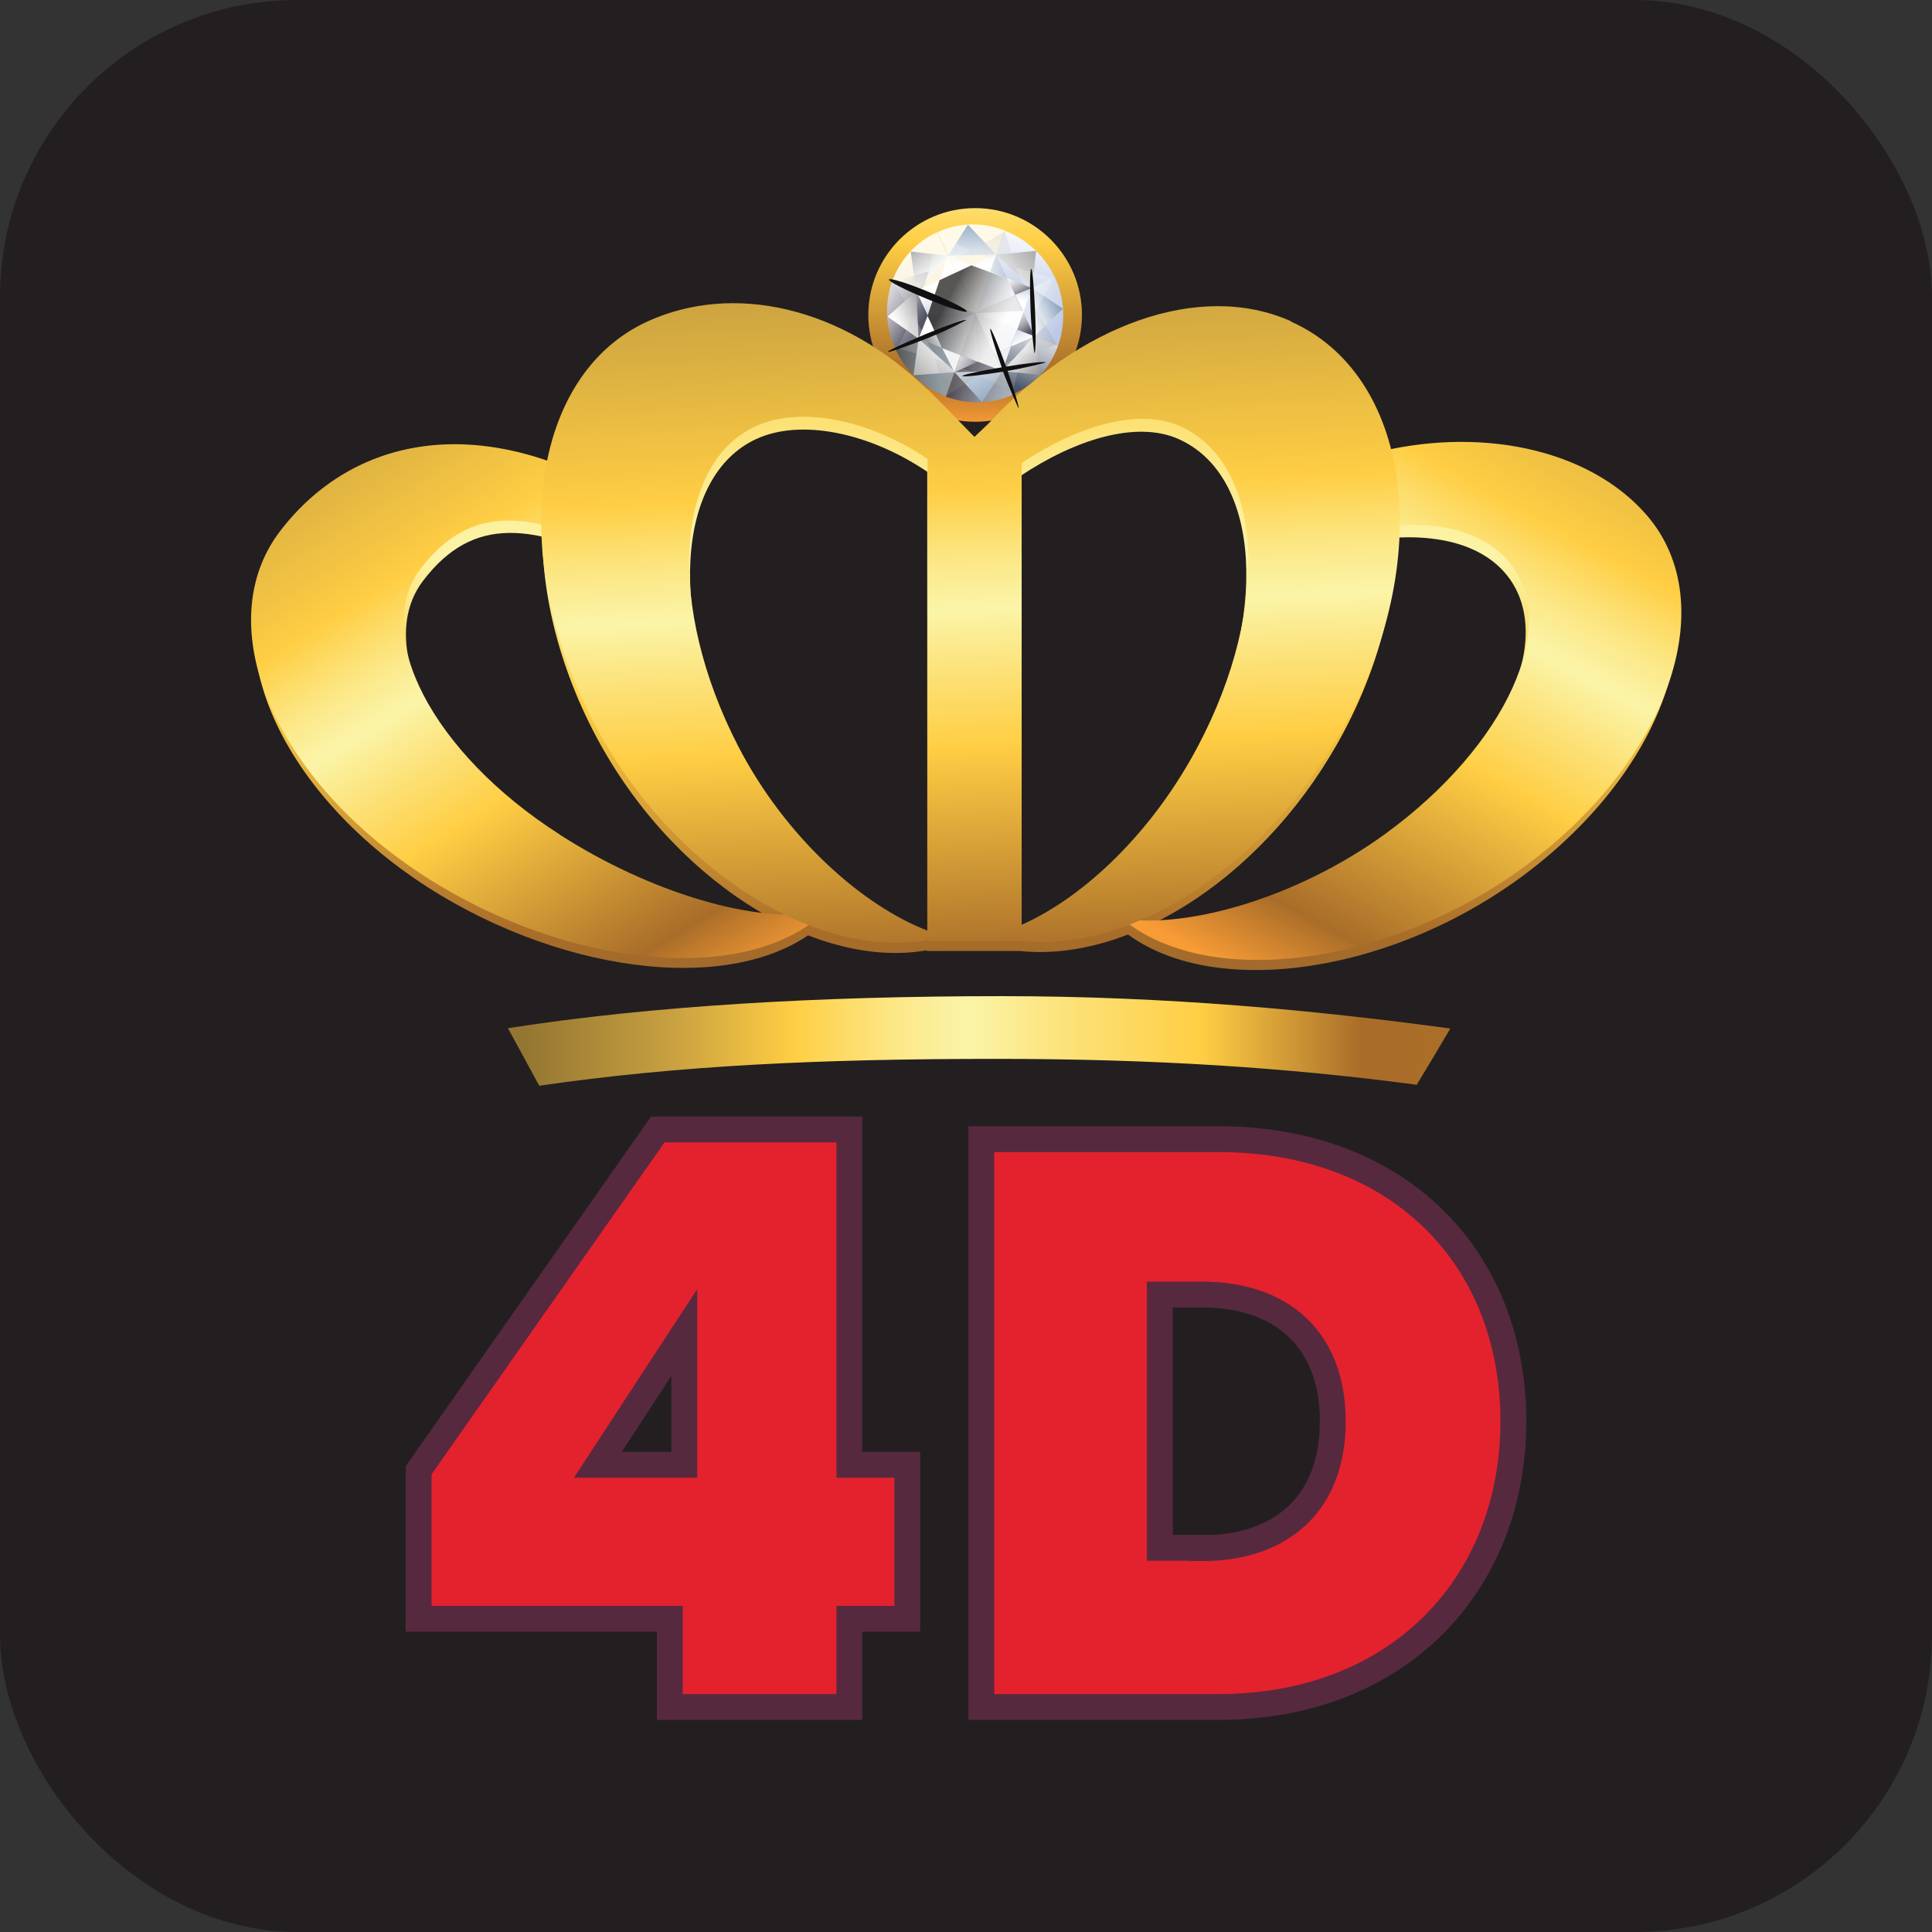
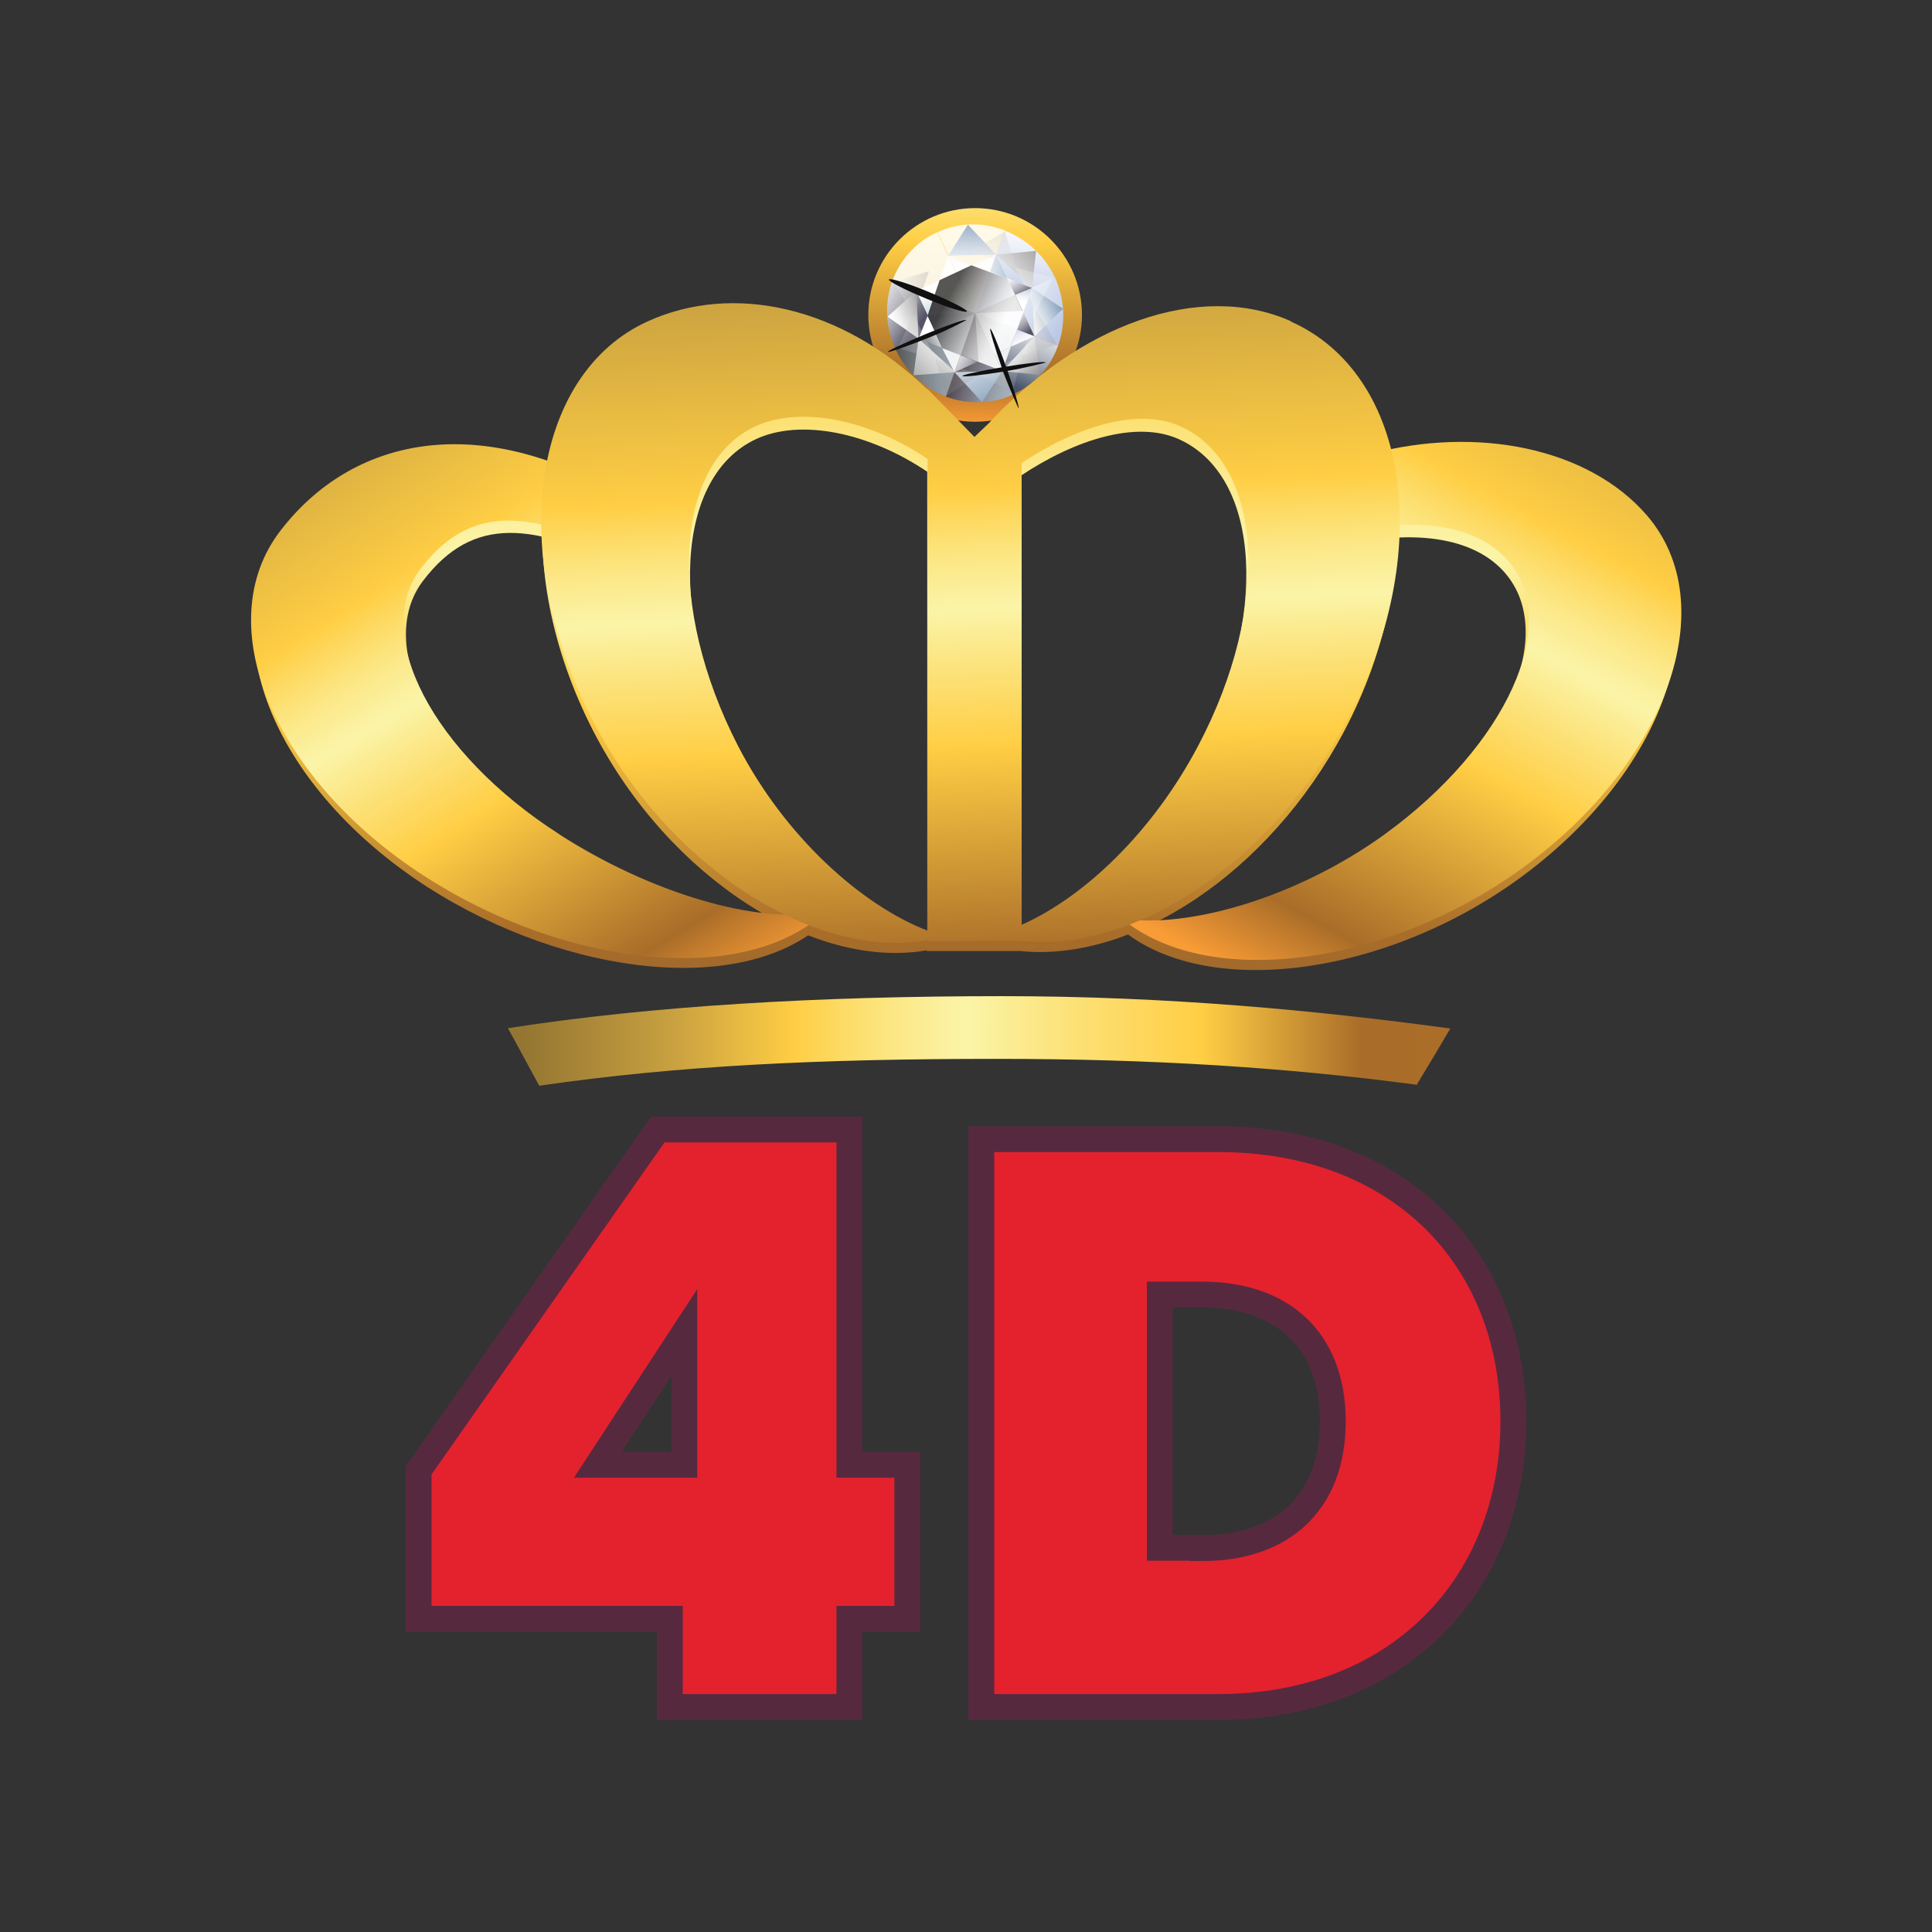
<svg xmlns="http://www.w3.org/2000/svg" xmlns:xlink="http://www.w3.org/1999/xlink" width="56.07" height="56.07" viewBox="0 0 56.07 56.07">
  <rect x="0" y="0" width="56.07" height="56.07" fill="#333333" stroke="none" />
  <defs>
    <style>
      .cls-1 {
        fill: url(#linear-gradient-62);
      }

      .cls-1, .cls-2, .cls-3, .cls-4, .cls-5, .cls-6, .cls-7, .cls-8, .cls-9, .cls-10 {
        mix-blend-mode: screen;
      }

      .cls-1, .cls-2, .cls-3, .cls-4, .cls-5, .cls-6, .cls-8, .cls-9 {
        opacity: .55;
      }

      .cls-11 {
        fill: url(#linear-gradient-2);
      }

      .cls-12 {
        fill: url(#linear-gradient-51);
      }

      .cls-13 {
        fill: url(#linear-gradient-40);
      }

      .cls-13, .cls-14, .cls-15, .cls-16, .cls-17, .cls-18, .cls-19, .cls-20, .cls-21, .cls-22, .cls-23 {
        opacity: .87;
      }

      .cls-13, .cls-15, .cls-19, .cls-20, .cls-21 {
        mix-blend-mode: lighten;
      }

      .cls-24 {
        fill: url(#linear-gradient-17);
      }

      .cls-25 {
        fill: url(#linear-gradient-11);
      }

      .cls-25, .cls-26, .cls-27, .cls-28, .cls-29, .cls-30, .cls-31, .cls-32, .cls-33, .cls-34 {
        mix-blend-mode: overlay;
      }

      .cls-35 {
        fill: url(#linear-gradient-43);
      }

      .cls-36 {
        fill: url(#linear-gradient-15);
      }

      .cls-26 {
        fill: #fff;
        opacity: .63;
      }

      .cls-37 {
        fill: #e3222d;
        stroke: #57293f;
        stroke-miterlimit: 10;
        stroke-width: .75px;
      }

      .cls-38 {
        fill: url(#linear-gradient-18);
      }

      .cls-39 {
        fill: url(#linear-gradient-28);
      }

      .cls-40 {
        opacity: .26;
      }

      .cls-40, .cls-41, .cls-42, .cls-43, .cls-44, .cls-45 {
        mix-blend-mode: color-dodge;
      }

      .cls-46 {
        fill: url(#linear-gradient-36);
      }

      .cls-47 {
        fill: url(#linear-gradient-20);
      }

      .cls-48 {
        fill: url(#linear-gradient-6);
      }

      .cls-2 {
        fill: url(#linear-gradient-63);
      }

      .cls-3 {
        fill: url(#linear-gradient-54);
      }

      .cls-27 {
        fill: url(#linear-gradient-56);
      }

      .cls-4 {
        fill: url(#linear-gradient-57);
      }

      .cls-14 {
        fill: url(#linear-gradient-50);
      }

      .cls-49 {
        isolation: isolate;
      }

      .cls-50 {
        fill: url(#linear-gradient-35);
      }

      .cls-51 {
        fill: url(#linear-gradient-32);
      }

      .cls-41 {
        fill: url(#radial-gradient-3);
      }

      .cls-42 {
        fill: url(#radial-gradient);
      }

      .cls-15 {
        fill: url(#linear-gradient-48);
      }

      .cls-52 {
        fill: url(#linear-gradient-39);
      }

      .cls-28 {
        fill: url(#linear-gradient-53);
      }

      .cls-16 {
        fill: url(#linear-gradient-33);
      }

      .cls-29 {
        fill: url(#linear-gradient-10);
      }

      .cls-17 {
        fill: url(#linear-gradient-42);
      }

      .cls-43 {
        fill: url(#radial-gradient-5);
      }

      .cls-5 {
        fill: url(#linear-gradient-65);
      }

      .cls-6 {
        fill: url(#linear-gradient-64);
      }

      .cls-30 {
        fill: url(#linear-gradient-44);
      }

      .cls-18 {
        fill: url(#linear-gradient-14);
      }

      .cls-53 {
        fill: url(#linear-gradient-41);
      }

      .cls-54 {
        fill: url(#linear-gradient-21);
      }

      .cls-31 {
        fill: url(#linear-gradient-12);
      }

      .cls-55 {
        fill: url(#linear-gradient-25);
      }

      .cls-56 {
        fill: url(#linear-gradient-5);
      }

      .cls-44 {
        fill: url(#radial-gradient-4);
      }

      .cls-57 {
        fill: url(#linear-gradient-34);
      }

      .cls-19 {
        fill: url(#linear-gradient-37);
      }

      .cls-7 {
        fill: url(#linear-gradient-52);
        opacity: .8;
      }

      .cls-58 {
        fill: url(#linear-gradient-7);
      }

      .cls-59 {
        fill: url(#linear-gradient-24);
      }

      .cls-32 {
        fill: url(#linear-gradient-55);
      }

      .cls-60 {
        fill: url(#linear-gradient-9);
      }

      .cls-61 {
        fill: url(#linear-gradient-22);
      }

      .cls-33 {
        fill: url(#linear-gradient-60);
      }

      .cls-62 {
        fill: url(#linear-gradient-3);
      }

      .cls-63 {
        fill: url(#linear-gradient);
      }

      .cls-64 {
        fill: url(#linear-gradient-27);
      }

      .cls-20 {
        fill: url(#linear-gradient-31);
      }

      .cls-8 {
        fill: url(#linear-gradient-61);
      }

      .cls-21 {
        fill: url(#linear-gradient-49);
      }

      .cls-65 {
        fill: url(#linear-gradient-38);
      }

      .cls-22 {
        fill: url(#linear-gradient-16);
      }

      .cls-66 {
        fill: url(#linear-gradient-29);
      }

      .cls-67 {
        fill: url(#linear-gradient-30);
      }

      .cls-9 {
        fill: url(#linear-gradient-58);
      }

      .cls-68 {
        fill: url(#linear-gradient-23);
      }

      .cls-69 {
        fill: url(#linear-gradient-19);
      }

      .cls-70 {
        fill: #231f20;
      }

      .cls-71 {
        fill: url(#linear-gradient-4);
      }

      .cls-10 {
        fill: url(#linear-gradient-66);
        opacity: .7;
      }

      .cls-34 {
        fill: url(#linear-gradient-59);
      }

      .cls-72 {
        fill: url(#linear-gradient-8);
      }

      .cls-45 {
        fill: url(#radial-gradient-2);
      }

      .cls-73 {
        fill: url(#linear-gradient-47);
      }

      .cls-74 {
        fill: url(#linear-gradient-46);
      }

      .cls-23 {
        fill: url(#linear-gradient-45);
      }

      .cls-75 {
        fill: url(#linear-gradient-13);
      }

      .cls-76 {
        fill: url(#linear-gradient-26);
      }
    </style>
    <linearGradient id="linear-gradient" x1="15.72" y1="3.1" x2="15.65" y2="29.69" gradientUnits="userSpaceOnUse">
      <stop offset=".04" stop-color="#c8a040" />
      <stop offset=".24" stop-color="#ffce44" />
      <stop offset=".29" stop-color="#fdd85e" />
      <stop offset=".38" stop-color="#fce785" />
      <stop offset=".45" stop-color="#fbf09e" />
      <stop offset=".49" stop-color="#fbf4a7" />
      <stop offset=".56" stop-color="#fce27a" />
      <stop offset=".65" stop-color="#ffce44" />
      <stop offset=".9" stop-color="#a96d29" />
      <stop offset=".99" stop-color="#976530" />
      <stop offset="1" stop-color="#956531" />
      <stop offset="1" stop-color="#f8a71a" />
    </linearGradient>
    <linearGradient id="linear-gradient-2" x1="40.66" y1="3.17" x2="40.58" y2="29.76" xlink:href="#linear-gradient" />
    <linearGradient id="linear-gradient-3" x1="28.18" y1="3.14" x2="28.11" y2="29.72" xlink:href="#linear-gradient" />
    <linearGradient id="linear-gradient-4" x1="28.38" y1="-2.81" x2="28.27" y2="12.34" gradientUnits="userSpaceOnUse">
      <stop offset=".04" stop-color="#947632" />
      <stop offset=".1" stop-color="#c8a040" />
      <stop offset=".35" stop-color="#ffce44" />
      <stop offset=".38" stop-color="#fdd85e" />
      <stop offset=".43" stop-color="#fce785" />
      <stop offset=".47" stop-color="#fbf09e" />
      <stop offset=".49" stop-color="#fbf4a7" />
      <stop offset=".56" stop-color="#fce27a" />
      <stop offset=".65" stop-color="#ffce44" />
      <stop offset=".9" stop-color="#a96d29" />
      <stop offset=".92" stop-color="#ba772b" />
      <stop offset=".98" stop-color="#e89233" />
      <stop offset="1" stop-color="#f89c36" />
    </linearGradient>
    <linearGradient id="linear-gradient-5" x1="10.56" y1="30.22" x2="46.3" y2="30.22" gradientUnits="userSpaceOnUse">
      <stop offset=".13" stop-color="#947632" />
      <stop offset=".25" stop-color="#c8a040" />
      <stop offset=".35" stop-color="#ffce44" />
      <stop offset=".38" stop-color="#fdd85e" />
      <stop offset=".43" stop-color="#fce785" />
      <stop offset=".47" stop-color="#fbf09e" />
      <stop offset=".49" stop-color="#fbf4a7" />
      <stop offset=".57" stop-color="#fce27a" />
      <stop offset=".68" stop-color="#ffce44" />
      <stop offset=".81" stop-color="#a96d29" />
      <stop offset=".9" stop-color="#aa6e29" />
      <stop offset=".93" stop-color="#b1722a" />
      <stop offset=".96" stop-color="#bd792c" />
      <stop offset=".97" stop-color="#ce832f" />
      <stop offset=".99" stop-color="#e49032" />
      <stop offset="1" stop-color="#f89c36" />
    </linearGradient>
    <linearGradient id="linear-gradient-6" x1="259.42" y1="-51.31" x2="260.43" y2="-27.69" gradientTransform="translate(-194.01 179.92) rotate(-29)" xlink:href="#linear-gradient-4" />
    <linearGradient id="linear-gradient-7" x1="900.16" y1="191.97" x2="901.2" y2="216.18" gradientTransform="translate(942.75 226.42) rotate(-154.21) scale(1 -1)" xlink:href="#linear-gradient-4" />
    <linearGradient id="linear-gradient-8" x1="27.75" y1="5.6" x2="28.81" y2="30.3" xlink:href="#linear-gradient-4" />
    <linearGradient id="linear-gradient-9" x1="181.66" y1="-272.09" x2="182.71" y2="-269.27" gradientTransform="translate(45.87 334.52) rotate(-36.8)" gradientUnits="userSpaceOnUse">
      <stop offset="0" stop-color="#fff" />
      <stop offset=".21" stop-color="#f8f9fc" />
      <stop offset=".51" stop-color="#e6ebf5" />
      <stop offset=".86" stop-color="#c9d3ea" />
      <stop offset="1" stop-color="#bbc8e5" />
    </linearGradient>
    <linearGradient id="linear-gradient-10" x1="590.64" y1="1063.39" x2="598.49" y2="1063.39" gradientTransform="translate(-67.84 1223.59) rotate(-24.68) scale(1 -1)" gradientUnits="userSpaceOnUse">
      <stop offset="0" stop-color="#a09f9f" />
      <stop offset=".21" stop-color="#9a9999" />
      <stop offset=".46" stop-color="#8b8b8b" />
      <stop offset=".73" stop-color="#737372" />
      <stop offset="1" stop-color="#545554" />
    </linearGradient>
    <linearGradient id="linear-gradient-11" x1="588.54" y1="1063.39" x2="600.59" y2="1063.39" xlink:href="#linear-gradient-10" />
    <linearGradient id="linear-gradient-12" x1="593.92" y1="1063.4" x2="595.2" y2="1063.4" xlink:href="#linear-gradient-10" />
    <linearGradient id="linear-gradient-13" x1="-224.18" y1="-405.7" x2="-222.85" y2="-403.36" gradientTransform="translate(-157.48 432.42) rotate(174.93) scale(1 -1)" gradientUnits="userSpaceOnUse">
      <stop offset="0" stop-color="#fff" />
      <stop offset=".12" stop-color="#f9fafa" />
      <stop offset=".27" stop-color="#eaecee" />
      <stop offset=".44" stop-color="#d1d5da" />
      <stop offset=".61" stop-color="#afb4be" />
      <stop offset=".79" stop-color="#828b9a" />
      <stop offset=".98" stop-color="#4d596e" />
      <stop offset="1" stop-color="#47546a" />
    </linearGradient>
    <linearGradient id="linear-gradient-14" x1="-222.61" y1="-409.35" x2="-222.46" y2="-406.26" gradientTransform="translate(-157.48 432.42) rotate(174.93) scale(1 -1)" gradientUnits="userSpaceOnUse">
      <stop offset="0" stop-color="#fff" />
      <stop offset=".07" stop-color="#fff" />
      <stop offset=".47" stop-color="#fff" />
      <stop offset=".76" stop-color="#fff" />
    </linearGradient>
    <linearGradient id="linear-gradient-15" x1="-224.01" y1="-408.07" x2="-223.6" y2="-405.54" gradientTransform="translate(-157.48 432.42) rotate(174.93) scale(1 -1)" xlink:href="#linear-gradient-9" />
    <linearGradient id="linear-gradient-16" x1="-222.07" y1="-407.71" x2="-221.5" y2="-406.37" xlink:href="#linear-gradient-14" />
    <linearGradient id="linear-gradient-17" x1="595.19" y1="1061.03" x2="593.67" y2="1062.49" gradientTransform="translate(-67.84 1223.59) rotate(-24.68) scale(1 -1)" gradientUnits="userSpaceOnUse">
      <stop offset="0" stop-color="#afbbc6" />
      <stop offset=".16" stop-color="#aab5c0" />
      <stop offset=".36" stop-color="#9ea7b1" />
      <stop offset=".58" stop-color="#8b8e99" />
      <stop offset=".81" stop-color="#6f6d76" />
      <stop offset="1" stop-color="#544b54" />
    </linearGradient>
    <linearGradient id="linear-gradient-18" x1="-219.2" y1="-406.44" x2="-220.88" y2="-405.13" gradientTransform="translate(-157.48 432.42) rotate(174.93) scale(1 -1)" gradientUnits="userSpaceOnUse">
      <stop offset="0" stop-color="#fff" />
      <stop offset=".13" stop-color="#f9f9fa" />
      <stop offset=".28" stop-color="#ebeaec" />
      <stop offset=".45" stop-color="#d2d1d6" />
      <stop offset=".64" stop-color="#b0afb7" />
      <stop offset=".82" stop-color="#848390" />
      <stop offset="1" stop-color="#555365" />
    </linearGradient>
    <linearGradient id="linear-gradient-19" x1="593.85" y1="1062.41" x2="591.86" y2="1063.26" gradientTransform="translate(-67.84 1223.59) rotate(-24.68) scale(1 -1)" gradientUnits="userSpaceOnUse">
      <stop offset="0" stop-color="#a0adb8" />
      <stop offset=".18" stop-color="#9ca8b2" />
      <stop offset=".39" stop-color="#909ba3" />
      <stop offset=".62" stop-color="#7d858b" />
      <stop offset=".87" stop-color="#636768" />
      <stop offset="1" stop-color="#545554" />
    </linearGradient>
    <linearGradient id="linear-gradient-20" x1="180.16" y1="-271.05" x2="179.73" y2="-268.34" gradientTransform="translate(45.87 334.52) rotate(-36.8)" gradientUnits="userSpaceOnUse">
      <stop offset="0" stop-color="#fff" />
      <stop offset=".15" stop-color="#f2f4f7" />
      <stop offset=".42" stop-color="#d0dae5" />
      <stop offset=".78" stop-color="#9aafc6" />
      <stop offset="1" stop-color="#7592b2" />
    </linearGradient>
    <linearGradient id="linear-gradient-21" x1="-223.39" y1="-404.23" x2="-224.12" y2="-403.27" gradientTransform="translate(-157.48 432.42) rotate(174.93) scale(1 -1)" gradientUnits="userSpaceOnUse">
      <stop offset="0" stop-color="#fff" />
      <stop offset=".18" stop-color="#f2f2f2" />
      <stop offset=".5" stop-color="#d0d0d0" />
      <stop offset=".94" stop-color="#9a9a9a" />
      <stop offset="1" stop-color="#929292" />
    </linearGradient>
    <linearGradient id="linear-gradient-22" x1="595.84" y1="1062.73" x2="596.93" y2="1062.73" gradientTransform="translate(-67.84 1223.59) rotate(-24.68) scale(1 -1)" xlink:href="#linear-gradient-20" />
    <linearGradient id="linear-gradient-23" x1="-222.83" y1="-405.8" x2="-224.75" y2="-407.14" xlink:href="#linear-gradient-21" />
    <linearGradient id="linear-gradient-24" x1="-222.43" y1="-406.37" x2="-222.65" y2="-408.3" gradientTransform="translate(-157.48 432.42) rotate(174.93) scale(1 -1)" xlink:href="#linear-gradient-20" />
    <linearGradient id="linear-gradient-25" x1="-221.38" y1="-406.41" x2="-220.65" y2="-407.5" xlink:href="#linear-gradient-21" />
    <linearGradient id="linear-gradient-26" x1="592.21" y1="1064.06" x2="593.28" y2="1064.06" gradientTransform="translate(-67.84 1223.59) rotate(-24.68) scale(1 -1)" xlink:href="#linear-gradient-21" />
    <linearGradient id="linear-gradient-27" x1="-221.71" y1="-404.57" x2="-220.24" y2="-403.3" xlink:href="#linear-gradient-21" />
    <linearGradient id="linear-gradient-28" x1="-204.18" y1="-657.32" x2="-204.18" y2="-655.92" gradientTransform="translate(-354.41 582.04) rotate(-163.5) scale(1 -1)" xlink:href="#linear-gradient-21" />
    <linearGradient id="linear-gradient-29" x1="-205.2" y1="-657.07" x2="-205.92" y2="-656.12" gradientTransform="translate(-354.41 582.04) rotate(-163.5) scale(1 -1)" xlink:href="#linear-gradient-21" />
    <linearGradient id="linear-gradient-30" x1="663.55" y1="1305.2" x2="664.59" y2="1305.2" gradientTransform="translate(-562 1349.15) rotate(-3.12) scale(1 -1)" xlink:href="#linear-gradient-21" />
    <linearGradient id="linear-gradient-31" x1="-223.83" y1="-405.8" x2="-224.16" y2="-405.88" gradientTransform="translate(-157.48 432.42) rotate(174.93) scale(1 -1)" gradientUnits="userSpaceOnUse">
      <stop offset="0" stop-color="#fff" />
      <stop offset=".53" stop-color="#fff" />
      <stop offset="1" stop-color="#fff" />
    </linearGradient>
    <linearGradient id="linear-gradient-32" x1="-204.23" y1="-659.14" x2="-204.45" y2="-661.05" gradientTransform="translate(-354.41 582.04) rotate(-163.5) scale(1 -1)" xlink:href="#linear-gradient-21" />
    <linearGradient id="linear-gradient-33" x1="182.06" y1="-273.47" x2="181.25" y2="-272.82" gradientTransform="translate(45.87 334.52) rotate(-36.8)" gradientUnits="userSpaceOnUse">
      <stop offset="0" stop-color="#fff" />
      <stop offset=".03" stop-color="#fff" />
      <stop offset=".23" stop-color="#fff" />
      <stop offset=".75" stop-color="#f9fcff" />
    </linearGradient>
    <linearGradient id="linear-gradient-34" x1="659.96" y1="1306.52" x2="660.99" y2="1306.52" gradientTransform="translate(-562 1349.15) rotate(-3.12) scale(1 -1)" xlink:href="#linear-gradient-21" />
    <linearGradient id="linear-gradient-35" x1="-203.52" y1="-657.41" x2="-202.09" y2="-656.17" gradientTransform="translate(-354.41 582.04) rotate(-163.5) scale(1 -1)" xlink:href="#linear-gradient-21" />
    <linearGradient id="linear-gradient-36" x1="181.8" y1="-270.62" x2="181.79" y2="-269.73" gradientTransform="translate(45.87 334.52) rotate(-36.8)" xlink:href="#linear-gradient-18" />
    <linearGradient id="linear-gradient-37" x1="-221.86" y1="-404.18" x2="-221.54" y2="-403.98" xlink:href="#linear-gradient-31" />
    <linearGradient id="linear-gradient-38" x1="-223.77" y1="-404.22" x2="-223.58" y2="-404.8" gradientTransform="translate(-157.48 432.42) rotate(174.93) scale(1 -1)" xlink:href="#linear-gradient-9" />
    <linearGradient id="linear-gradient-39" x1="180.01" y1="-272.66" x2="179.95" y2="-271.77" gradientTransform="translate(45.87 334.52) rotate(-36.8)" gradientUnits="userSpaceOnUse">
      <stop offset="0" stop-color="#fff" />
      <stop offset=".24" stop-color="#f9fbfc" />
      <stop offset=".53" stop-color="#eaf1f4" />
      <stop offset=".84" stop-color="#d2e1e7" />
      <stop offset="1" stop-color="#c3d7e0" />
    </linearGradient>
    <linearGradient id="linear-gradient-40" x1="-221.12" y1="-406.31" x2="-221.17" y2="-406.01" gradientTransform="translate(-157.48 432.42) rotate(174.93) scale(1 -1)" gradientUnits="userSpaceOnUse">
      <stop offset="0" stop-color="#fff" />
      <stop offset=".73" stop-color="#fff" />
      <stop offset="1" stop-color="#fff" />
    </linearGradient>
    <linearGradient id="linear-gradient-41" x1="181.61" y1="-272.32" x2="183.08" y2="-271.1" xlink:href="#linear-gradient-20" />
    <linearGradient id="linear-gradient-42" x1="181.74" y1="-271.77" x2="182.11" y2="-272.38" gradientTransform="translate(45.87 334.52) rotate(-36.8)" gradientUnits="userSpaceOnUse">
      <stop offset="0" stop-color="#fff" />
      <stop offset=".07" stop-color="#fff" />
      <stop offset=".47" stop-color="#fff" />
      <stop offset=".75" stop-color="#f9fcff" />
    </linearGradient>
    <linearGradient id="linear-gradient-43" x1="179.51" y1="-270.77" x2="179.87" y2="-269.59" gradientTransform="translate(45.87 334.52) rotate(-36.8)" xlink:href="#linear-gradient-18" />
    <linearGradient id="linear-gradient-44" x1="593.36" y1="1062.08" x2="596.04" y2="1062.08" xlink:href="#linear-gradient-10" />
    <linearGradient id="linear-gradient-45" x1="594.83" y1="1061.66" x2="594.83" y2="1062.18" gradientTransform="translate(-67.84 1223.59) rotate(-24.68) scale(1 -1)" xlink:href="#linear-gradient-42" />
    <linearGradient id="linear-gradient-46" x1="-223.59" y1="-406.35" x2="-223.96" y2="-405.63" xlink:href="#linear-gradient-18" />
    <linearGradient id="linear-gradient-47" x1="182.17" y1="-270.57" x2="182.76" y2="-271.16" xlink:href="#linear-gradient-20" />
    <linearGradient id="linear-gradient-48" x1="-222.95" y1="-404.17" x2="-222.85" y2="-403.95" xlink:href="#linear-gradient-31" />
    <linearGradient id="linear-gradient-49" x1="-221.21" y1="-406.77" x2="-222.06" y2="-406.55" gradientTransform="translate(-157.48 432.42) rotate(174.93) scale(1 -1)" gradientUnits="userSpaceOnUse">
      <stop offset="0" stop-color="#fff" />
      <stop offset=".8" stop-color="#fff" />
      <stop offset="1" stop-color="#fff" />
    </linearGradient>
    <linearGradient id="linear-gradient-50" x1="181.11" y1="-272.19" x2="181.57" y2="-272.78" xlink:href="#linear-gradient-42" />
    <linearGradient id="linear-gradient-51" x1="593.4" y1="1063.66" x2="592.86" y2="1063.66" gradientTransform="translate(-67.84 1223.59) rotate(-24.68) scale(1 -1)" gradientUnits="userSpaceOnUse">
      <stop offset="0" stop-color="#fff" />
      <stop offset="1" stop-color="#fff" />
    </linearGradient>
    <linearGradient id="linear-gradient-52" x1="593.39" y1="1063.15" x2="592.86" y2="1063.15" gradientTransform="translate(-67.84 1223.59) rotate(-24.68) scale(1 -1)" xlink:href="#linear-gradient-21" />
    <linearGradient id="linear-gradient-53" x1="593.28" y1="1063.15" x2="595.84" y2="1063.15" xlink:href="#linear-gradient-10" />
    <linearGradient id="linear-gradient-54" x1="595.79" y1="1063.13" x2="594.42" y2="1063.15" xlink:href="#linear-gradient-51" />
    <linearGradient id="linear-gradient-55" x1="587.91" y1="1063.39" x2="601.21" y2="1063.39" xlink:href="#linear-gradient-10" />
    <linearGradient id="linear-gradient-56" x1="585.16" y1="1063.39" x2="603.96" y2="1063.39" xlink:href="#linear-gradient-10" />
    <linearGradient id="linear-gradient-57" x1="594.8" y1="1064.7" x2="594.71" y2="1063.71" xlink:href="#linear-gradient-51" />
    <linearGradient id="linear-gradient-58" x1="595" y1="1064.23" x2="592.72" y2="1063.01" xlink:href="#linear-gradient-51" />
    <linearGradient id="linear-gradient-59" x1="592.44" y1="1063.4" x2="596.67" y2="1063.4" xlink:href="#linear-gradient-10" />
    <linearGradient id="linear-gradient-60" x1="591.57" y1="1063.4" x2="597.55" y2="1063.4" xlink:href="#linear-gradient-10" />
    <linearGradient id="linear-gradient-61" x1="592.77" y1="1064.06" x2="596.35" y2="1064.06" xlink:href="#linear-gradient-51" />
    <linearGradient id="linear-gradient-62" x1="592.36" y1="1062.71" x2="594.55" y2="1062.99" xlink:href="#linear-gradient-51" />
    <linearGradient id="linear-gradient-63" x1="596.18" y1="1062.12" x2="594.73" y2="1062.79" xlink:href="#linear-gradient-51" />
    <linearGradient id="linear-gradient-64" x1="594.39" y1="1061.99" x2="594.26" y2="1063.26" xlink:href="#linear-gradient-51" />
    <linearGradient id="linear-gradient-65" x1="592.76" y1="1063.87" x2="596.35" y2="1063.87" xlink:href="#linear-gradient-51" />
    <linearGradient id="linear-gradient-66" x1="180.5" y1="-271.92" x2="181.41" y2="-269.96" gradientTransform="translate(45.87 334.52) rotate(-36.8)" gradientUnits="userSpaceOnUse">
      <stop offset="0" stop-color="#101010" />
      <stop offset=".09" stop-color="#353535" />
      <stop offset=".29" stop-color="#7c7c7c" />
      <stop offset=".46" stop-color="#b4b4b4" />
      <stop offset=".61" stop-color="#dcdcdc" />
      <stop offset=".73" stop-color="#f5f5f5" />
      <stop offset=".8" stop-color="#fff" />
      <stop offset="1" stop-color="#fff" />
    </linearGradient>
    <radialGradient id="radial-gradient" cx="-247.54" cy="-2986.64" fx="-247.54" fy="-2986.64" r=".64" gradientTransform="translate(276.7 634.59) rotate(22.42) scale(1.9 .16)" gradientUnits="userSpaceOnUse">
      <stop offset="0" stop-color="#fff" />
      <stop offset="0" stop-color="#fbfbfb" />
      <stop offset=".17" stop-color="#bdbdbd" />
      <stop offset=".33" stop-color="#888" />
      <stop offset=".48" stop-color="#5d5d5d" />
      <stop offset=".63" stop-color="#3b3b3b" />
      <stop offset=".76" stop-color="#232323" />
      <stop offset=".89" stop-color="#151515" />
      <stop offset="1" stop-color="#101010" />
    </radialGradient>
    <radialGradient id="radial-gradient-2" cx="-90.61" cy="-2700.2" fx="-90.61" fy="-2700.2" r=".65" gradientTransform="translate(285.57 189.31) rotate(-22.14) scale(1.9 .1)" xlink:href="#radial-gradient" />
    <radialGradient id="radial-gradient-3" cx="-488.32" cy="-2962.04" fx="-488.32" fy="-2962.04" r=".64" gradientTransform="translate(-225.43 945.92) rotate(87.92) scale(1.9 .1)" gradientUnits="userSpaceOnUse">
      <stop offset="0" stop-color="#fff" />
      <stop offset=".04" stop-color="#d9d9d9" />
      <stop offset=".08" stop-color="#afafaf" />
      <stop offset=".13" stop-color="#898989" />
      <stop offset=".19" stop-color="#686868" />
      <stop offset=".25" stop-color="#4c4c4c" />
      <stop offset=".32" stop-color="#363636" />
      <stop offset=".41" stop-color="#242424" />
      <stop offset=".5" stop-color="#181818" />
      <stop offset=".64" stop-color="#111" />
      <stop offset="1" stop-color="#101010" />
    </radialGradient>
    <radialGradient id="radial-gradient-4" cx="-433.89" cy="-3993" fx="-433.89" fy="-3993" r=".65" gradientTransform="translate(-64.99 916.86) rotate(70.6) scale(1.9 .1)" xlink:href="#radial-gradient-3" />
    <radialGradient id="radial-gradient-5" cx="-111.18" cy="-3610.79" fx="-111.18" fy="-3610.79" r=".65" gradientTransform="translate(293.47 325.72) rotate(-9.12) scale(1.9 .1)" xlink:href="#radial-gradient-3" />
  </defs>
  <g class="cls-49">
    <g id="Layer_1" data-name="Layer 1">
      <g>
-         <rect class="cls-70" x="0" y="0" width="56.07" height="56.07" rx="8.62" ry="8.62" />
        <g>
          <g>
            <path class="cls-63" d="m16.28,24.52c-3.66-2.35-5.45-5.79-3.99-7.68,1.45-1.89,3.19-1.67,5.96-.31.65.32,1-1.12-.39-1.91-3.98-2.27-7.57-1.57-9.64,1.13-2.08,2.7-.2,7.17,4.18,9.99,4.1,2.63,9.25,3.18,11.56,1-1.95.42-5.09-.55-7.68-2.21Z" />
            <path class="cls-11" d="m32.52,26.95c2.43,2.05,7.6,1.42,11.55-1.44,4.22-3.06,5.84-7.63,3.61-10.2-1.67-1.93-4.88-2.6-8-1.76-1.04.28-1.61,2.41.03,2.14,1.71-.27,3.18.02,3.97.94,1.56,1.81-.04,5.34-3.56,7.89-2.49,1.8-5.63,2.74-7.6,2.43Z" />
            <path class="cls-62" d="m37.4,9.71c-2.64-1.18-6.11.12-8.74,2.97l-.4.38-1.36-1.39v.02c-2.49-2.42-5.63-3.09-8.09-1.97-3.36,1.53-4.07,6.68-1.59,11.5,2.21,4.29,6.43,6.93,9.67,6.36v.02h2.71c3.25.34,7.22-2.24,9.41-6.38,2.54-4.82,1.81-9.97-1.63-11.5Zm-15.96,12.26c-2.07-4.02-1.84-8.15.51-9.23,1.28-.59,3.25-.2,4.96.95v13.61c-1.91-.74-4.12-2.71-5.47-5.33Zm13.28,0c-1.3,2.47-3.26,4.35-5.1,5.17v-13.33c1.59-1.06,3.36-1.61,4.58-1.07,2.41,1.07,2.64,5.21.52,9.23Z" />
          </g>
          <path class="cls-71" d="m31.4,9.14c0,1.71-1.39,3.1-3.1,3.1s-3.1-1.39-3.1-3.1,1.39-3.1,3.1-3.1,3.1,1.39,3.1,3.1Z" />
          <path class="cls-56" d="m41.11,31.49c.18-.29.79-1.31.98-1.64-3.88-.53-8.24-.94-13-.94-5.34,0-10.17.28-14.35.93.18.32.76,1.4.91,1.67,4.05-.59,8.17-.78,13.27-.78,4.56,0,8.43.25,12.18.75Z" />
          <path class="cls-48" d="m16.23,24.21c-3.68-2.36-5.48-5.82-4.01-7.72,1.46-1.9,3.2-1.68,6-.31.65.32,1.01-1.12-.39-1.92-4-2.28-7.6-1.58-9.69,1.14-2.09,2.71-.21,7.21,4.2,10.04,4.12,2.65,9.3,3.2,11.62,1.01-1.96.42-5.12-.56-7.72-2.23Z" />
          <path class="cls-58" d="m32.55,26.65c2.44,2.06,7.64,1.43,11.61-1.44,4.24-3.07,5.87-7.67,3.63-10.26-1.68-1.94-4.9-2.61-8.04-1.77-1.05.28-1.62,2.42.03,2.15,1.72-.28,3.19.02,3.99.95,1.57,1.81-.04,5.36-3.58,7.93-2.5,1.81-5.66,2.75-7.64,2.45Z" />
          <path class="cls-72" d="m37.46,9.32c-2.66-1.18-6.14.12-8.78,2.98l-.4.38-1.36-1.39v.02c-2.5-2.43-5.66-3.11-8.13-1.98-3.37,1.54-4.09,6.72-1.6,11.56,2.22,4.31,6.47,6.96,9.72,6.4v.02h2.73c3.27.34,7.26-2.25,9.46-6.42,2.56-4.84,1.82-10.02-1.64-11.56Zm-16.04,12.33c-2.08-4.04-1.85-8.2.51-9.28,1.29-.59,3.27-.21,4.99.95v13.69c-1.92-.74-4.14-2.73-5.5-5.36Zm13.35,0c-1.31,2.48-3.28,4.37-5.12,5.19v-13.4c1.6-1.07,3.38-1.62,4.6-1.07,2.42,1.08,2.66,5.23.52,9.28Z" />
        </g>
        <g>
          <g>
            <path class="cls-60" d="m28.33,9.07l2.28-1.04c.3.66.32,1.38.1,1.99l-2.39-.92v-.03Z" />
            <polygon class="cls-29" points="28.3 9.09 28.3 9.08 28.33 9.07 28.32 9.1 28.3 9.09" />
            <polygon class="cls-25" points="28.31 9.11 28.3 9.09 28.32 9.1 28.31 9.11" />
            <polygon class="cls-31" points="28.3 9.09 28.3 9.08 28.3 9.09 28.3 9.09" />
            <path class="cls-75" d="m28.32,9.1l2.39.92c-.21.62-.67,1.13-1.31,1.42h0l-1.09-2.34h.01Z" />
            <path class="cls-18" d="m28.3,9.08l-1.09-2.34h0c.64-.3,1.34-.29,1.96-.05l-.84,2.38h-.03Z" />
            <path class="cls-36" d="m28.3,9.1l.87-2.4c.62.24,1.14.71,1.44,1.34l-2.31,1.06Z" />
            <path class="cls-22" d="m28.3,9.09l-2.41-.92c.22-.61.68-1.15,1.31-1.43l1.09,2.34h0Z" />
            <path class="cls-24" d="m29.4,11.45c-.62.29-1.33.29-1.95.06l.85-2.43,1.1,2.37Z" />
            <path class="cls-38" d="m26,10.15c-.31-.64-.33-1.36-.11-1.98l2.41.92-2.3,1.06Z" />
            <path class="cls-69" d="m28.3,9.09h0s-.85,2.41-.85,2.41c-.63-.24-1.15-.71-1.46-1.36h.01s2.3-1.05,2.3-1.05h0Z" />
            <polygon class="cls-47" points="27.7 10.8 28.5 11.67 29.09 10.77 27.7 10.8" />
            <polygon class="cls-54" points="29.09 10.77 30.19 10.88 30.02 9.76 29.09 10.77" />
            <polygon class="cls-61" points="30.02 9.76 30.85 8.96 29.95 8.36 30.02 9.76" />
            <polygon class="cls-68" points="29.95 8.36 30.07 7.28 28.91 7.39 29.95 8.36" />
            <polygon class="cls-59" points="28.91 7.39 28.09 6.52 27.52 7.42 28.91 7.39" />
-             <polygon class="cls-55" points="27.51 7.42 26.43 7.3 26.59 8.44 27.51 7.42" />
            <polygon class="cls-76" points="26.59 8.44 25.76 9.19 26.66 9.83 26.59 8.44" />
            <polygon class="cls-64" points="26.66 9.83 26.51 10.89 27.73 10.8 26.66 9.83" />
            <g class="cls-40">
              <polygon class="cls-39" points="27.13 10.41 27.47 11.48 28.43 10.88 27.13 10.41" />
              <polygon class="cls-66" points="28.43 10.88 29.39 11.4 29.66 10.31 28.43 10.88" />
              <polygon class="cls-67" points="29.66 10.31 30.68 10 30.08 9.02 29.66 10.31" />
              <polygon class="cls-20" points="30.08 9.02 30.57 8.06 29.47 7.77 30.08 9.02" />
              <polygon class="cls-51" points="29.48 7.76 29.16 6.72 28.17 7.29 29.48 7.76" />
-               <polygon class="cls-16" points="28.17 7.29 27.22 6.77 26.96 7.87 28.17 7.29" />
              <polygon class="cls-57" points="26.96 7.87 25.94 8.19 26.52 9.15 26.96 7.87" />
              <polygon class="cls-50" points="26.52 9.15 26.04 10.1 27.16 10.42 26.52 9.15" />
            </g>
            <polygon class="cls-46" points="29.7 9.06 30.02 9.76 29.52 9.57 29.7 9.06" />
            <polygon class="cls-19" points="27.7 10.8 27.34 10.1 27.88 10.31 27.7 10.8" />
            <polygon class="cls-65" points="30.02 9.76 30.02 9.76 29.34 10.06 29.52 9.57 30.02 9.76" />
            <polygon class="cls-52" points="26.93 9.16 26.59 8.44 27.1 8.63 26.93 9.16" />
            <polygon class="cls-13" points="26.59 8.44 26.59 8.44 27.27 8.13 27.1 8.62 26.59 8.44" />
            <polygon class="cls-53" points="28.73 7.88 28.91 7.39 29.22 8.08 28.73 7.88" />
            <polygon class="cls-17" points="28.19 7.71 28.91 7.39 28.91 7.39 28.73 7.88 28.19 7.71" />
            <polygon class="cls-35" points="28.37 10.5 27.71 10.8 27.7 10.8 27.88 10.31 28.37 10.5" />
            <polygon class="cls-30" points="29.34 10.06 29.33 10.08 29.34 10.06 29.34 10.06" />
            <polygon class="cls-23" points="29.34 10.06 29.33 10.08 29.09 10.77 28.86 10.28 29.34 10.06" />
            <polygon class="cls-74" points="29.25 8.12 29.23 8.07 29.95 8.36 29.46 8.56 29.25 8.12" />
            <polygon class="cls-73" points="29.46 8.56 29.95 8.36 29.7 9.06 29.68 9.02 29.46 8.56" />
            <polygon class="cls-15" points="28.86 10.28 29.09 10.77 28.42 10.51 28.4 10.49 28.86 10.28" />
            <polygon class="cls-21" points="27.28 8.12 27.27 8.12 27.52 7.42 27.75 7.91 27.28 8.12" />
            <polygon class="cls-14" points="27.75 7.91 27.52 7.42 28.19 7.7 28.19 7.71 27.75 7.91" />
            <polygon class="cls-12" points="27.15 9.61 26.66 9.83 26.92 9.17 26.92 9.17 27.15 9.61" />
            <polygon class="cls-7" points="27.35 10.1 26.66 9.83 27.13 9.61 27.35 10.1" />
            <polygon class="cls-26" points="28.3 9.08 29.25 8.11 29.46 8.56 28.3 9.09 28.3 9.08" />
            <polygon class="cls-28" points="29.46 8.56 29.68 9.02 28.3 9.09 28.3 9.09 29.46 8.56" />
            <polygon class="cls-3" points="29.46 8.56 29.69 9.06 28.3 9.09 28.3 9.09 29.46 8.56" />
            <polygon class="cls-32" points="28.3 9.09 28.3 9.09 28.33 9.09 28.3 9.09 28.3 9.09" />
            <polygon class="cls-27" points="28.3 9.09 28.3 9.09 28.33 9.09 28.3 9.09 28.3 9.09" />
            <polygon class="cls-26" points="27.28 8.12 27.75 7.92 28.3 9.09 27.28 8.12" />
            <polygon class="cls-4" points="27.75 7.91 28.19 7.71 28.3 9.09 28.3 9.09 27.75 7.91" />
            <polygon class="cls-9" points="27.15 9.61 26.93 9.16 28.3 9.09 28.3 9.09 27.15 9.61" />
            <polygon class="cls-26" points="28.3 9.09 28.33 9.09 29.33 10.06 28.85 10.28 28.3 9.09 28.3 9.09" />
            <polygon class="cls-34" points="28.3 9.08 28.3 9.09 28.3 9.09 28.3 9.08" />
            <polygon class="cls-33" points="28.3 9.08 28.3 9.09 28.3 9.09 28.3 9.08" />
            <polygon class="cls-26" points="27.35 10.09 27.14 9.62 28.3 9.1 27.35 10.09" />
            <polygon class="cls-8" points="28.3 9.09 28.3 9.09 27.1 8.63 27.27 8.13 27.28 8.12 28.3 9.09" />
            <polygon class="cls-26" points="28.32 9.1 28.3 9.09 29.7 9.06 29.51 9.56 28.32 9.1" />
-             <polygon class="cls-26" points="28.3 9.09 28.3 9.09 28.4 10.49 28.37 10.5 27.88 10.31 28.3 9.09" />
            <polygon class="cls-1" points="28.3 9.09 28.3 9.09 27.88 10.31 27.37 10.11 27.34 10.1 28.3 9.09" />
            <polygon class="cls-2" points="28.3 9.09 29.51 9.56 29.33 10.06 29.33 10.06 28.3 9.09" />
            <polygon class="cls-26" points="28.3 9.09 28.3 9.09 28.19 7.71 28.19 7.7 28.73 7.87 28.3 9.09" />
            <polygon class="cls-26" points="28.3 9.09 26.93 9.16 27.11 8.62 28.3 9.09" />
            <polygon class="cls-6" points="28.85 10.28 28.4 10.49 28.3 9.09 28.3 9.09 28.85 10.28" />
            <polygon class="cls-5" points="28.3 9.09 28.3 9.09 28.73 7.87 29.22 8.08 29.25 8.11 28.3 9.09" />
            <polygon class="cls-10" points="29.22 8.08 28.19 7.7 27.27 8.13 26.92 9.16 27.34 10.1 28.41 10.51 29.33 10.06 29.7 9.06 29.22 8.08" />
          </g>
          <path class="cls-42" d="m28.06,9.04c-.02.05-.55-.11-1.17-.37-.63-.26-1.12-.51-1.09-.56.02-.05.55.11,1.17.37.63.26,1.11.51,1.09.56Z" />
          <path class="cls-45" d="m28.04,9.29s-.48.27-1.11.52c-.63.25-1.15.43-1.16.4-.01-.03.49-.26,1.11-.52.63-.26,1.15-.44,1.16-.4Z" />
-           <path class="cls-41" d="m30.02,10.25s-.08-.54-.11-1.22c-.03-.68-.02-1.22.02-1.23.03,0,.08.55.11,1.22.03.68.02,1.23-.02,1.23Z" />
          <path class="cls-44" d="m29.56,11.85s-.24-.5-.47-1.13c-.22-.64-.38-1.17-.35-1.18.03-.01.24.5.47,1.13.22.64.38,1.17.35,1.18Z" />
          <path class="cls-43" d="m30.35,10.52s-.53.15-1.2.26c-.67.11-1.21.17-1.22.13,0-.03.53-.15,1.2-.26.67-.11,1.21-.17,1.22-.13Z" />
        </g>
        <g>
          <path class="cls-37" d="m19.44,46.98h-7.29v-4.31l6.94-9.89h5.56v9.73h1.68v4.47h-1.68v2.56h-5.21v-2.56Zm.42-4.47v-3.84l-2.51,3.84h2.51Z" />
          <path class="cls-37" d="m43.92,41.25c0,4.7-3.31,8.29-8.57,8.29h-6.87v-16.48h6.87c5.26,0,8.57,3.45,8.57,8.19Zm-9.03,3.68c2.28,0,3.79-1.28,3.79-3.68s-1.51-3.68-3.79-3.68h-1.23v7.35h1.23Z" />
        </g>
      </g>
    </g>
  </g>
</svg>